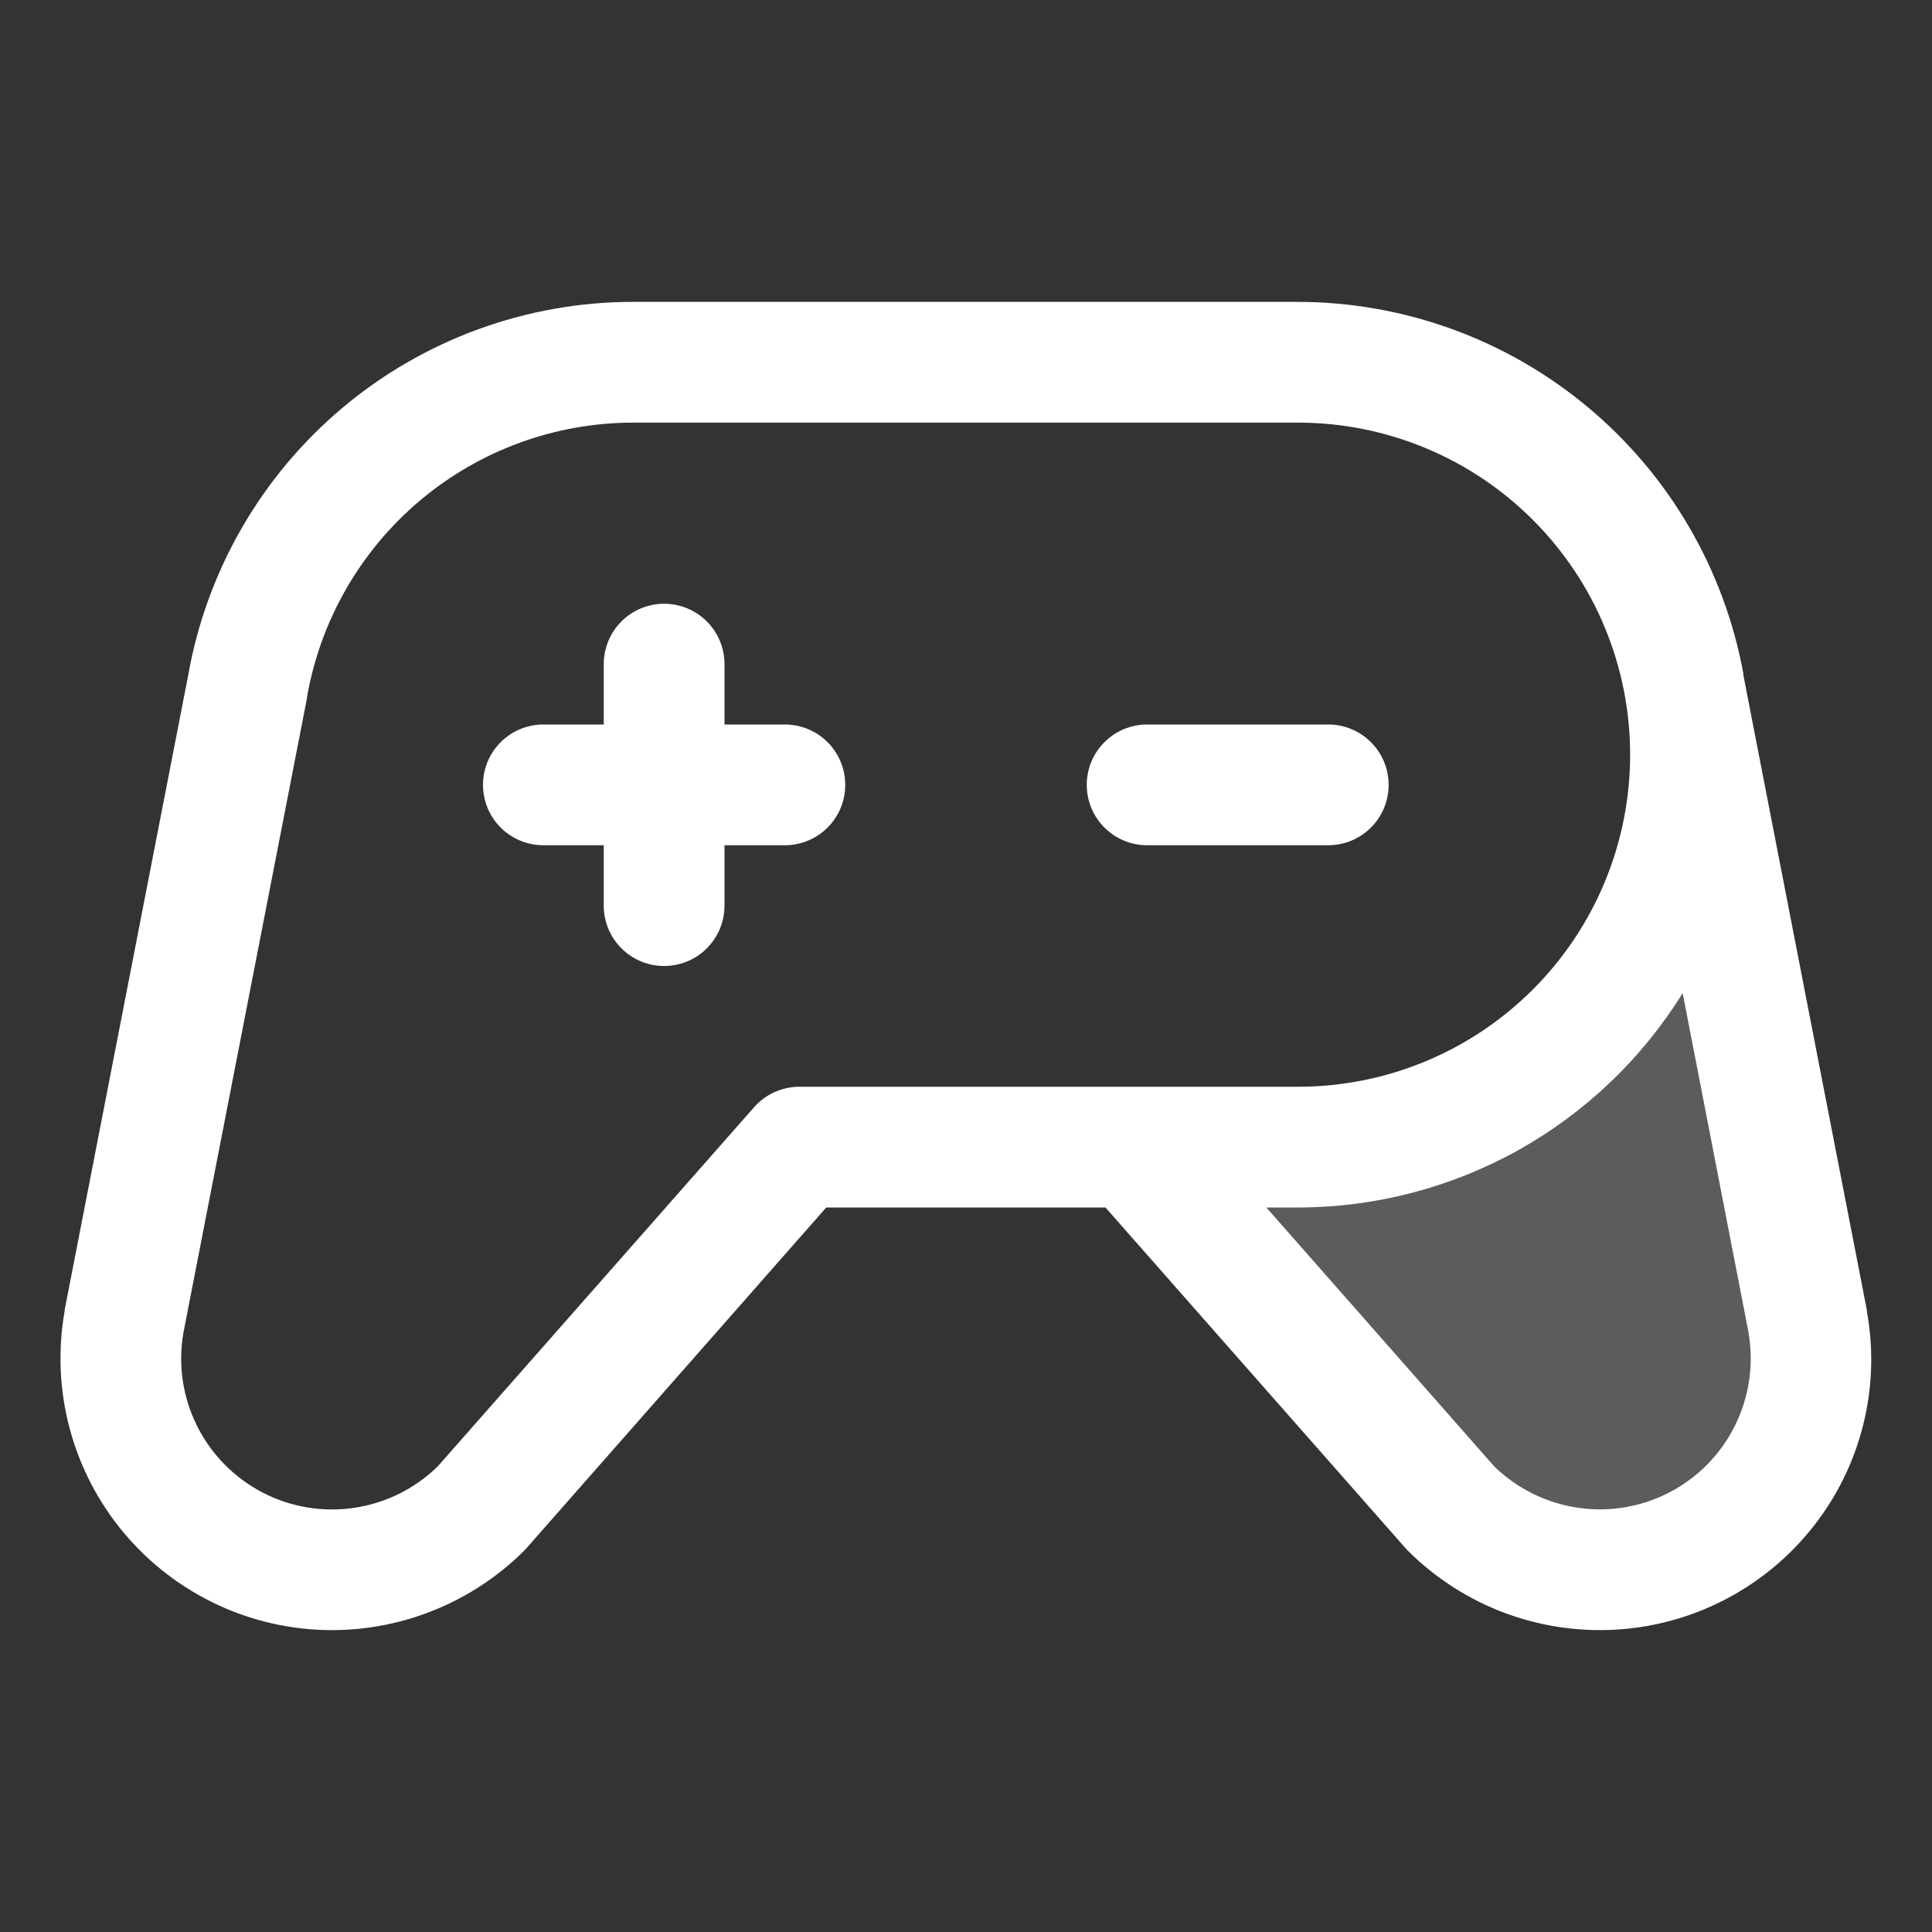
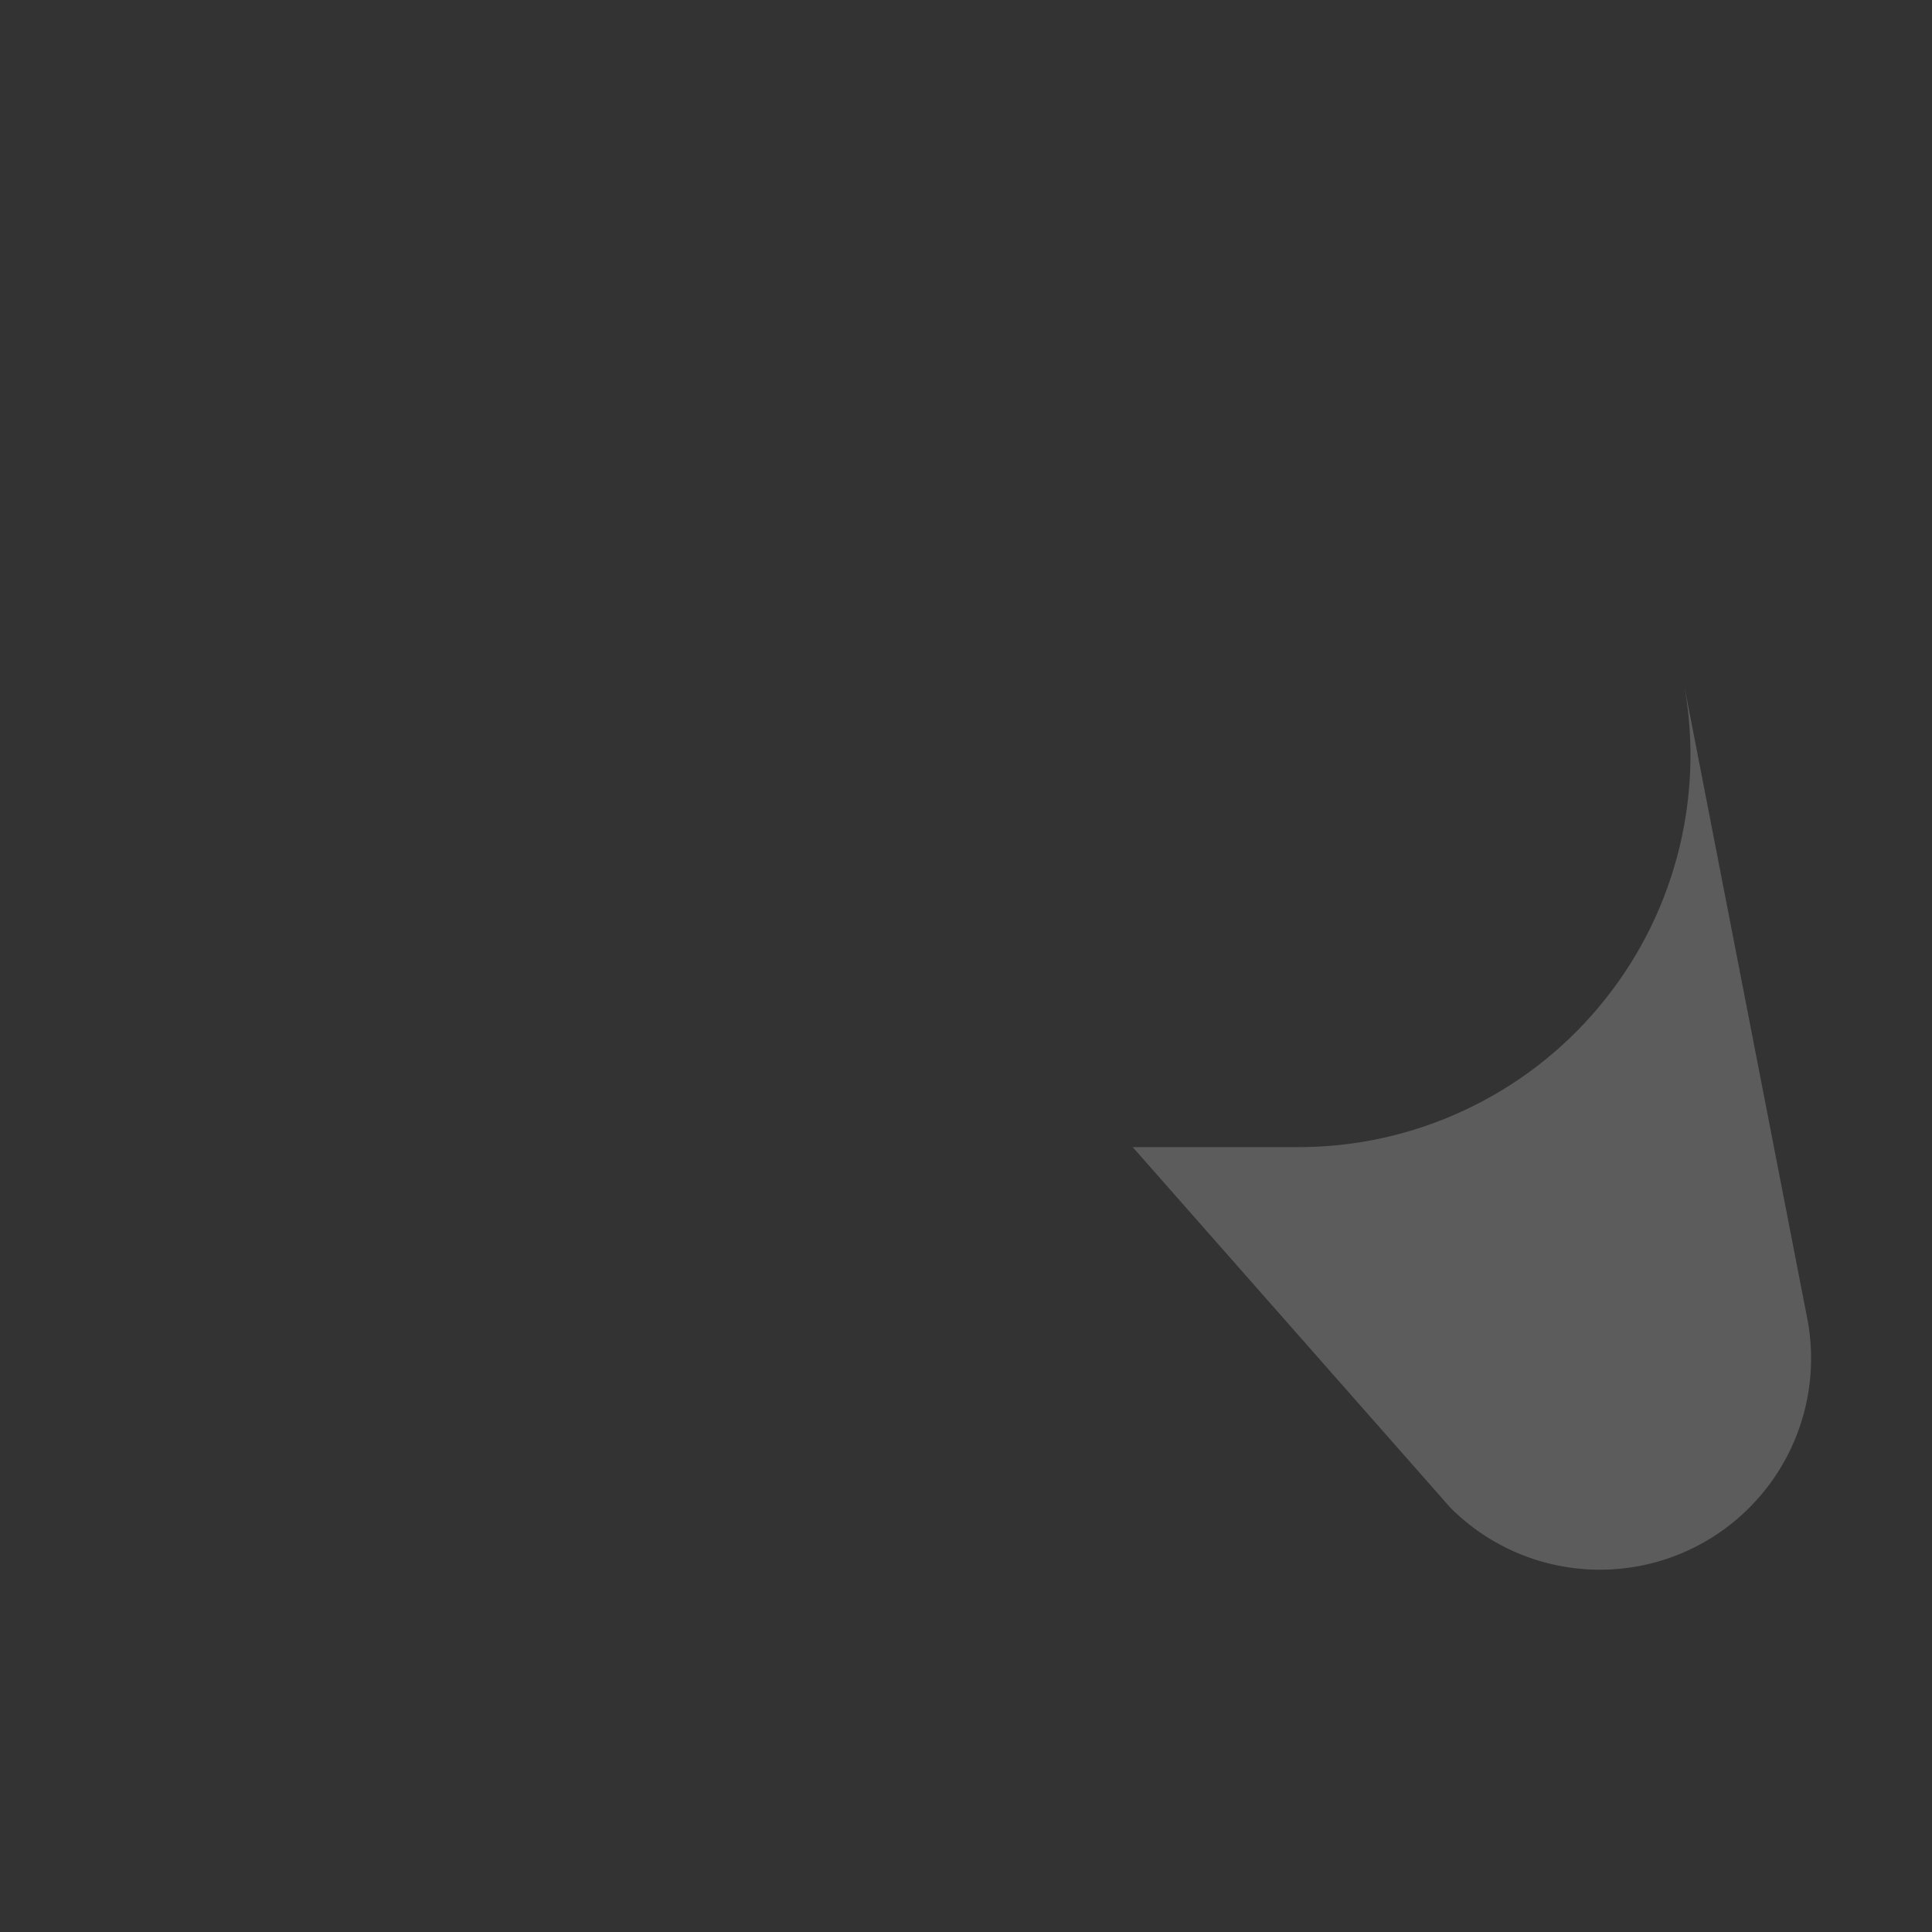
<svg xmlns="http://www.w3.org/2000/svg" width="32" height="32" viewBox="0 0 32 32" fill="none">
  <rect x="0" y="0" width="32" height="32" fill="#333333" stroke="none" />
  <path opacity="0.2" d="M27.108 25.946C26.553 26.044 25.984 26.007 25.447 25.838C24.911 25.669 24.423 25.373 24.025 24.975L18.761 19H21.5C22.449 19.001 23.387 18.794 24.247 18.393C25.108 17.993 25.87 17.409 26.48 16.681C27.09 15.955 27.534 15.103 27.779 14.186C28.024 13.269 28.066 12.309 27.9 11.375L29.945 21.896C30.105 22.809 29.896 23.749 29.364 24.508C28.832 25.267 28.02 25.785 27.108 25.946Z" fill="white" />
-   <path d="M22 14H19C18.735 14 18.48 13.895 18.293 13.707C18.105 13.52 18 13.265 18 13C18 12.735 18.105 12.48 18.293 12.293C18.48 12.105 18.735 12 19 12H22C22.265 12 22.52 12.105 22.707 12.293C22.895 12.48 23 12.735 23 13C23 13.265 22.895 13.52 22.707 13.707C22.52 13.895 22.265 14 22 14ZM13 12H12V11C12 10.735 11.895 10.48 11.707 10.293C11.52 10.105 11.265 10 11 10C10.735 10 10.48 10.105 10.293 10.293C10.105 10.48 10 10.735 10 11V12H9C8.735 12 8.48 12.105 8.293 12.293C8.105 12.48 8 12.735 8 13C8 13.265 8.105 13.52 8.293 13.707C8.48 13.895 8.735 14 9 14H10V15C10 15.265 10.105 15.52 10.293 15.707C10.48 15.895 10.735 16 11 16C11.265 16 11.52 15.895 11.707 15.707C11.895 15.52 12 15.265 12 15V14H13C13.265 14 13.52 13.895 13.707 13.707C13.895 13.52 14 13.265 14 13C14 12.735 13.895 12.48 13.707 12.293C13.52 12.105 13.265 12 13 12ZM30.185 25.081C29.808 25.619 29.318 26.069 28.749 26.397C28.18 26.726 27.546 26.925 26.892 26.983C26.237 27.04 25.578 26.953 24.96 26.729C24.343 26.504 23.782 26.147 23.317 25.683C23.302 25.668 23.288 25.652 23.274 25.636L18.31 20H13.685L8.726 25.636L8.683 25.683C7.838 26.525 6.693 26.999 5.5 27C4.843 27 4.194 26.856 3.599 26.578C3.004 26.3 2.476 25.895 2.054 25.392C1.632 24.889 1.325 24.299 1.155 23.664C0.985 23.03 0.956 22.366 1.07 21.719C1.069 21.713 1.069 21.707 1.07 21.701L3.116 11.19C3.421 9.456 4.327 7.885 5.674 6.753C7.022 5.621 8.726 5 10.486 5H21.5C23.255 5.003 24.953 5.62 26.301 6.745C27.648 7.869 28.559 9.43 28.875 11.156C28.875 11.164 28.875 11.171 28.875 11.179L30.921 21.7C30.922 21.706 30.922 21.712 30.921 21.718C31.027 22.299 31.017 22.896 30.89 23.473C30.764 24.051 30.524 24.597 30.185 25.081ZM21.5 18C22.959 18 24.358 17.421 25.389 16.389C26.421 15.358 27 13.959 27 12.5C27 11.041 26.421 9.642 25.389 8.611C24.358 7.579 22.959 7 21.5 7H10.486C9.195 7.001 7.945 7.458 6.958 8.289C5.97 9.121 5.307 10.274 5.085 11.546V11.562L3.038 22.074C2.947 22.595 3.024 23.131 3.258 23.606C3.491 24.08 3.869 24.468 4.338 24.715C4.806 24.961 5.34 25.052 5.863 24.975C6.387 24.898 6.872 24.658 7.25 24.288L12.49 18.339C12.584 18.232 12.699 18.147 12.829 18.089C12.958 18.03 13.098 18 13.24 18H21.5ZM28.962 22.074L27.87 16.449C27.198 17.534 26.26 18.429 25.146 19.051C24.031 19.672 22.776 19.999 21.5 20H20.975L24.75 24.289C25.035 24.566 25.381 24.771 25.76 24.888C26.14 25.005 26.541 25.031 26.933 24.962C27.584 24.848 28.164 24.479 28.544 23.937C28.924 23.396 29.074 22.726 28.961 22.074H28.962Z" fill="white" />
</svg>